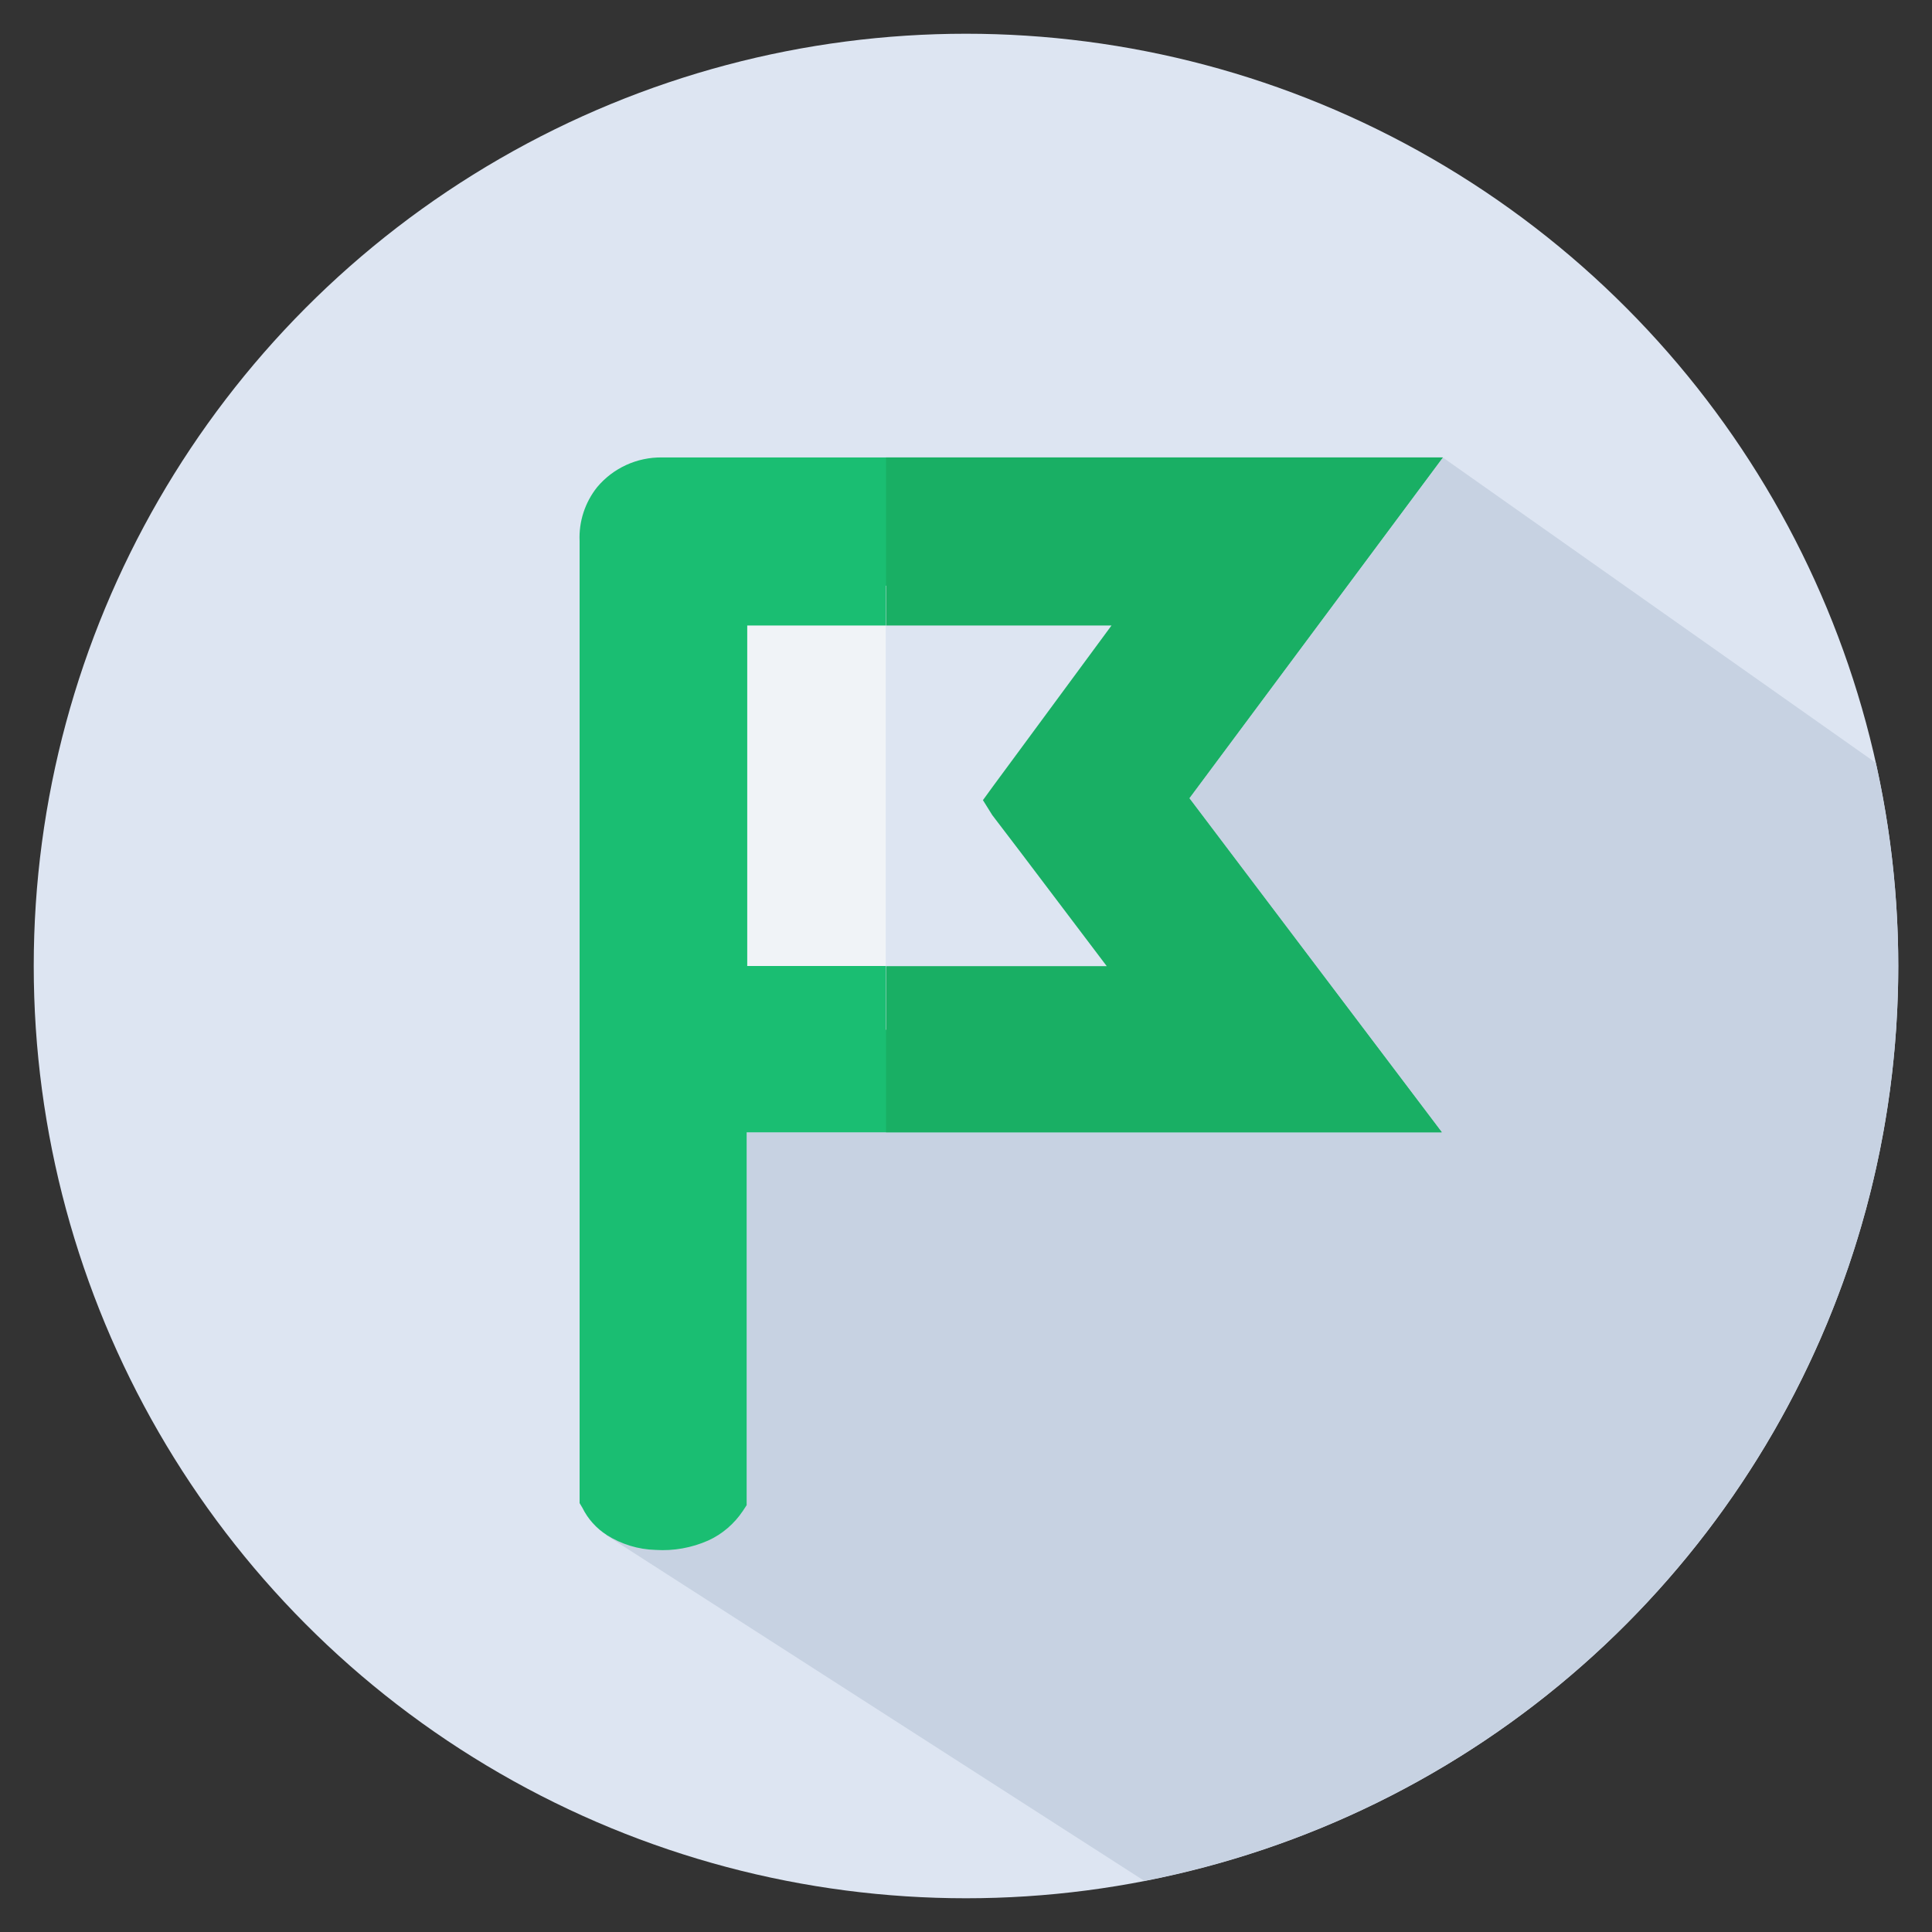
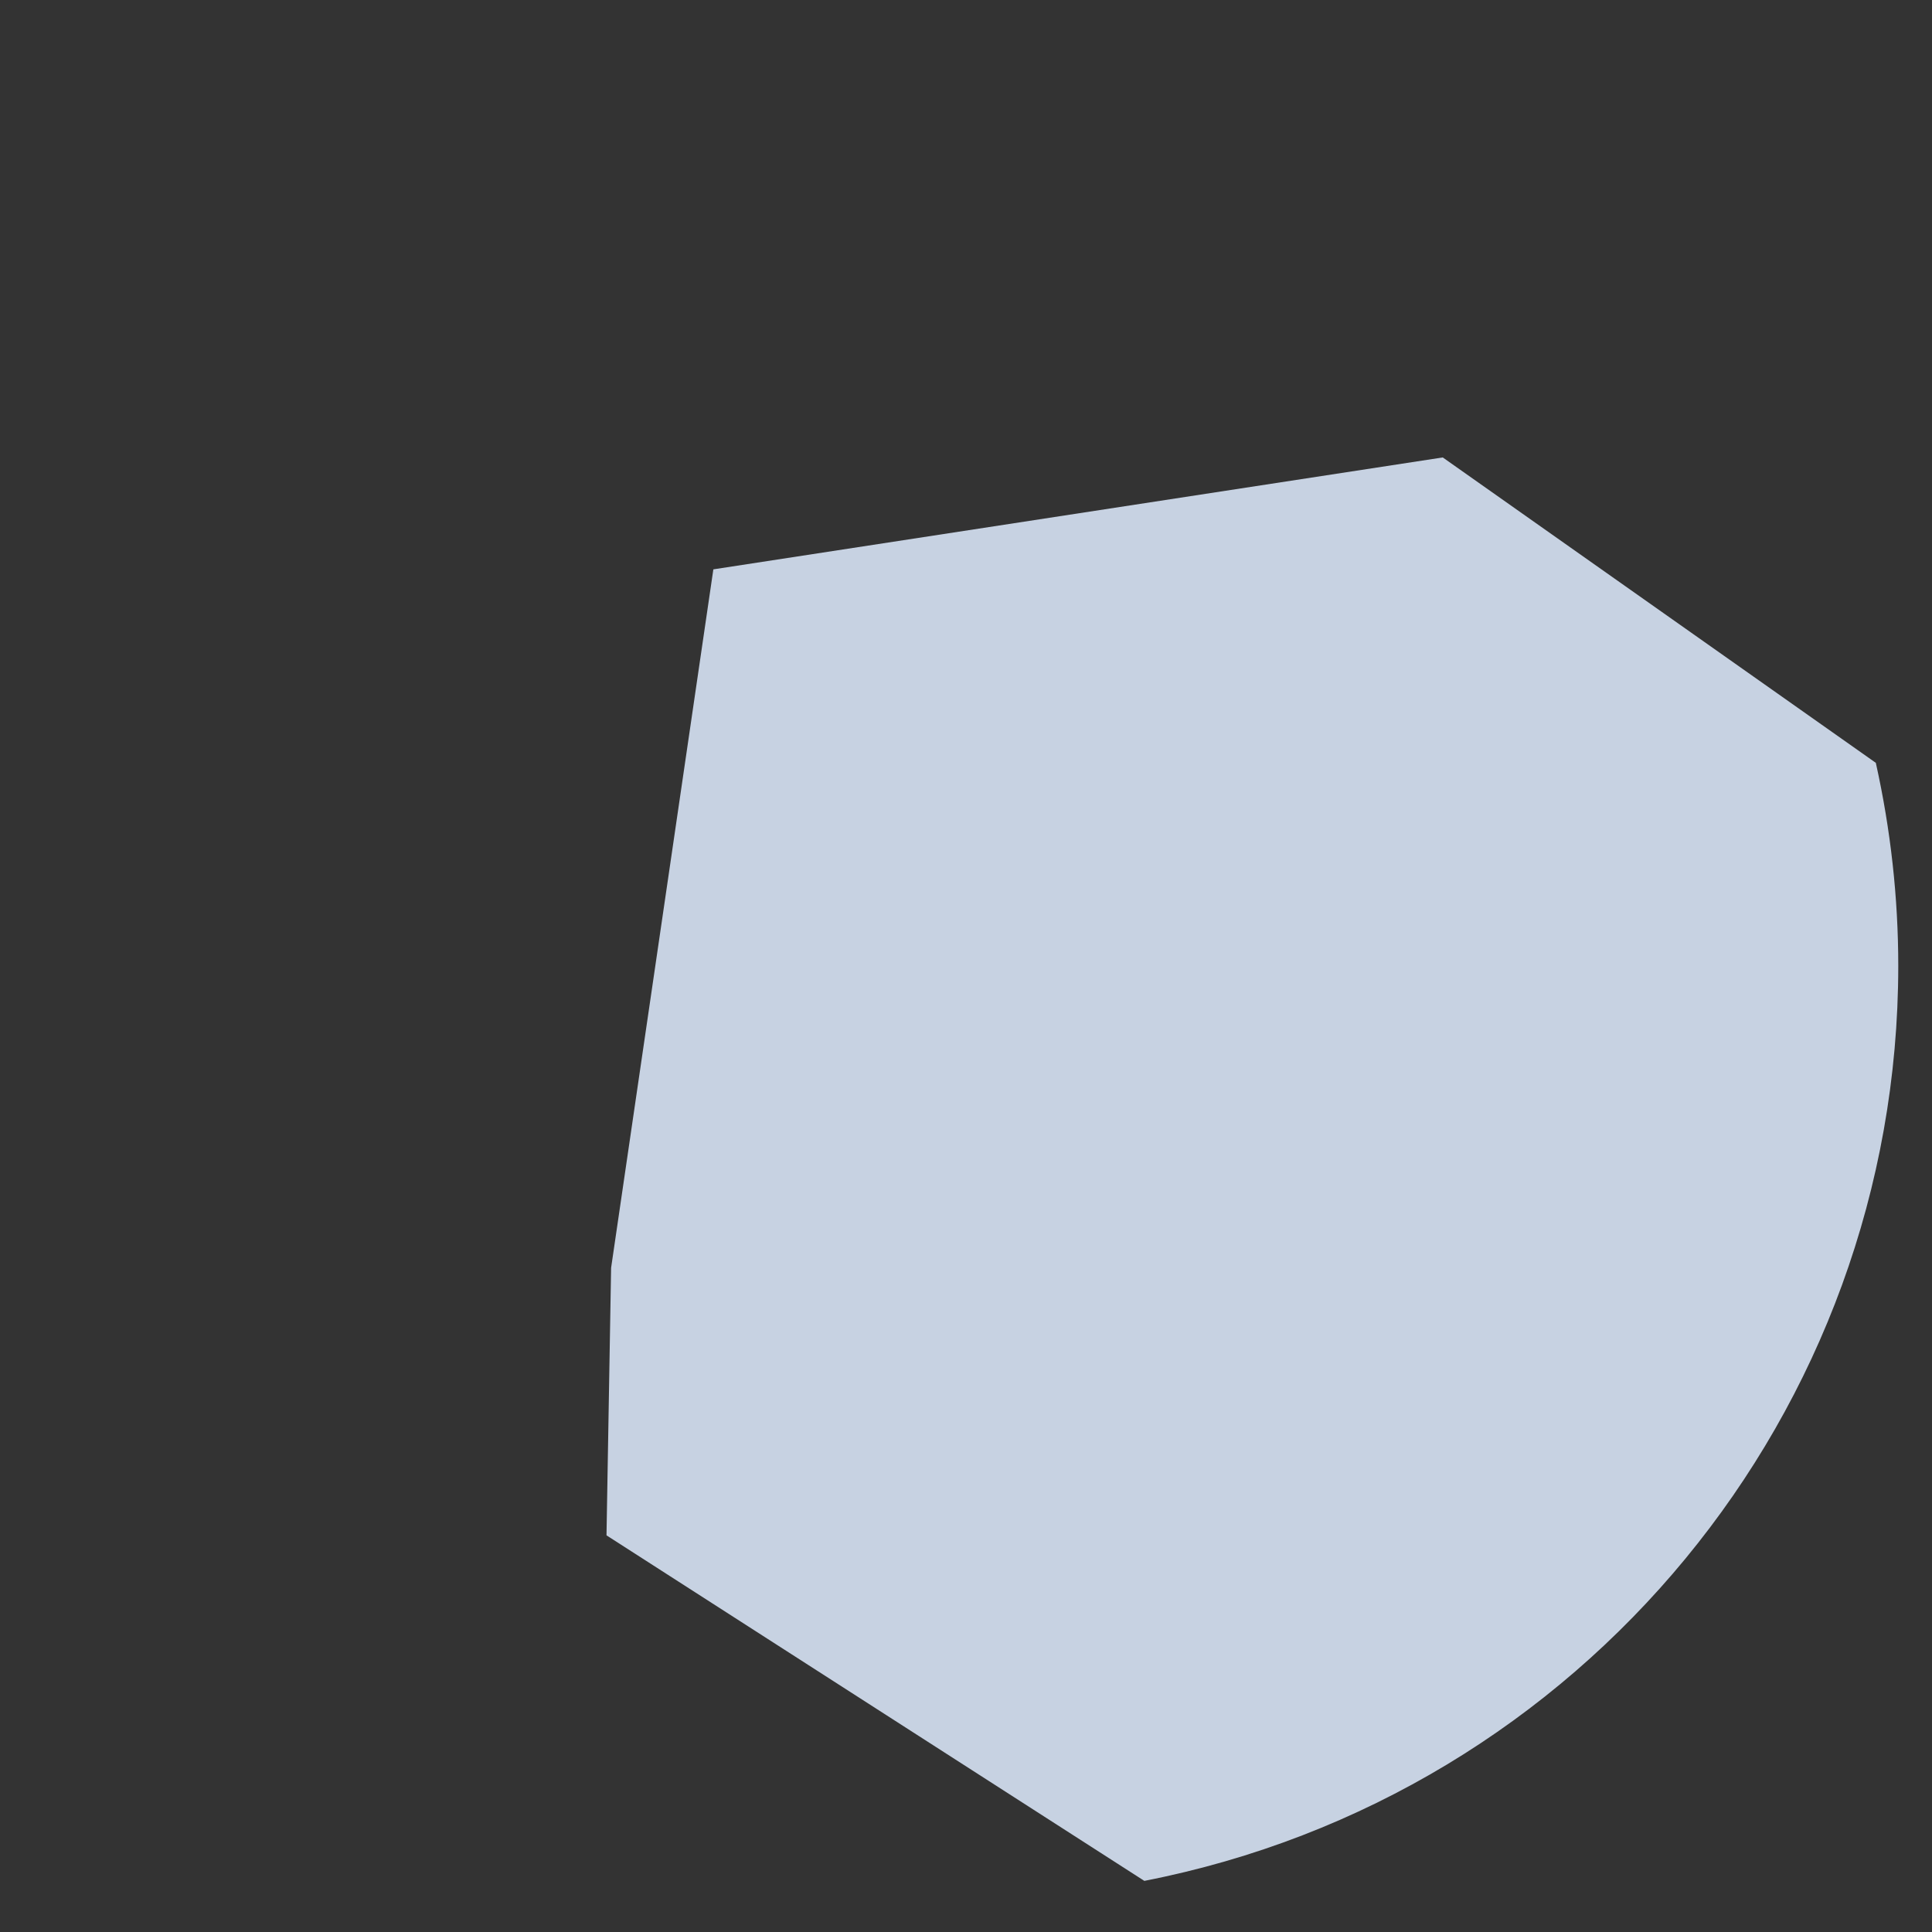
<svg xmlns="http://www.w3.org/2000/svg" id="_Все_звонки_попадают" data-name="Все звонки попадают" viewBox="0 0 130 130">
  <rect x="0" y="0" width="130" height="130" fill="#333333" stroke="none" />
  <defs>
    <style>
      .cls-1 {
        fill: #f0f3f7;
      }

      .cls-1, .cls-2, .cls-3, .cls-4, .cls-5 {
        stroke-width: 0px;
      }

      .cls-2 {
        fill: #c7d2e2;
      }

      .cls-3 {
        fill: #dde5f2;
      }

      .cls-4 {
        fill: #1abe72;
      }

      .cls-5 {
        fill: #19af64;
      }
    </style>
  </defs>
-   <circle class="cls-3" cx="65" cy="65" r="62.73" />
  <path class="cls-2" d="m127.73,65c0-4.6-.51-9.18-1.51-13.67l-29.14-20.55-49.08,7.53-6.88,47-.31,18,36.19,23.25c29.46-5.75,50.72-31.55,50.73-61.56Z" />
-   <rect class="cls-1" x="44.68" y="39.31" width="20.33" height="28.69" />
-   <path class="cls-4" d="m97.08,30.78h-52.54c-1.68-.02-3.28.71-4.36,2-.82,1.03-1.24,2.32-1.18,3.63h0v64.73l.19.32c.37.75.94,1.38,1.64,1.83.98.62,2.12.97,3.28,1,1.21.08,2.43-.14,3.54-.63.95-.43,1.76-1.13,2.34-2l.25-.38v-25.09h46.76l-17-22.48,17.08-22.93Zm-30.31,24.07l1.83,2.4,5.87,7.75h-24.19v-22.91h24.5l-6.19,8.4-1.77,2.4-.69.95.64,1.01Z" />
-   <rect class="cls-3" x="59.6" y="39.41" width="18.41" height="29.88" />
-   <polygon class="cls-5" points="59.62 30.78 59.62 42.09 74.79 42.09 68.6 50.49 66.83 52.89 66.14 53.84 66.77 54.85 68.6 57.25 74.47 65.01 59.62 65.01 59.62 76.19 97.02 76.19 80.03 53.71 97.08 30.78 59.62 30.78" />
</svg>